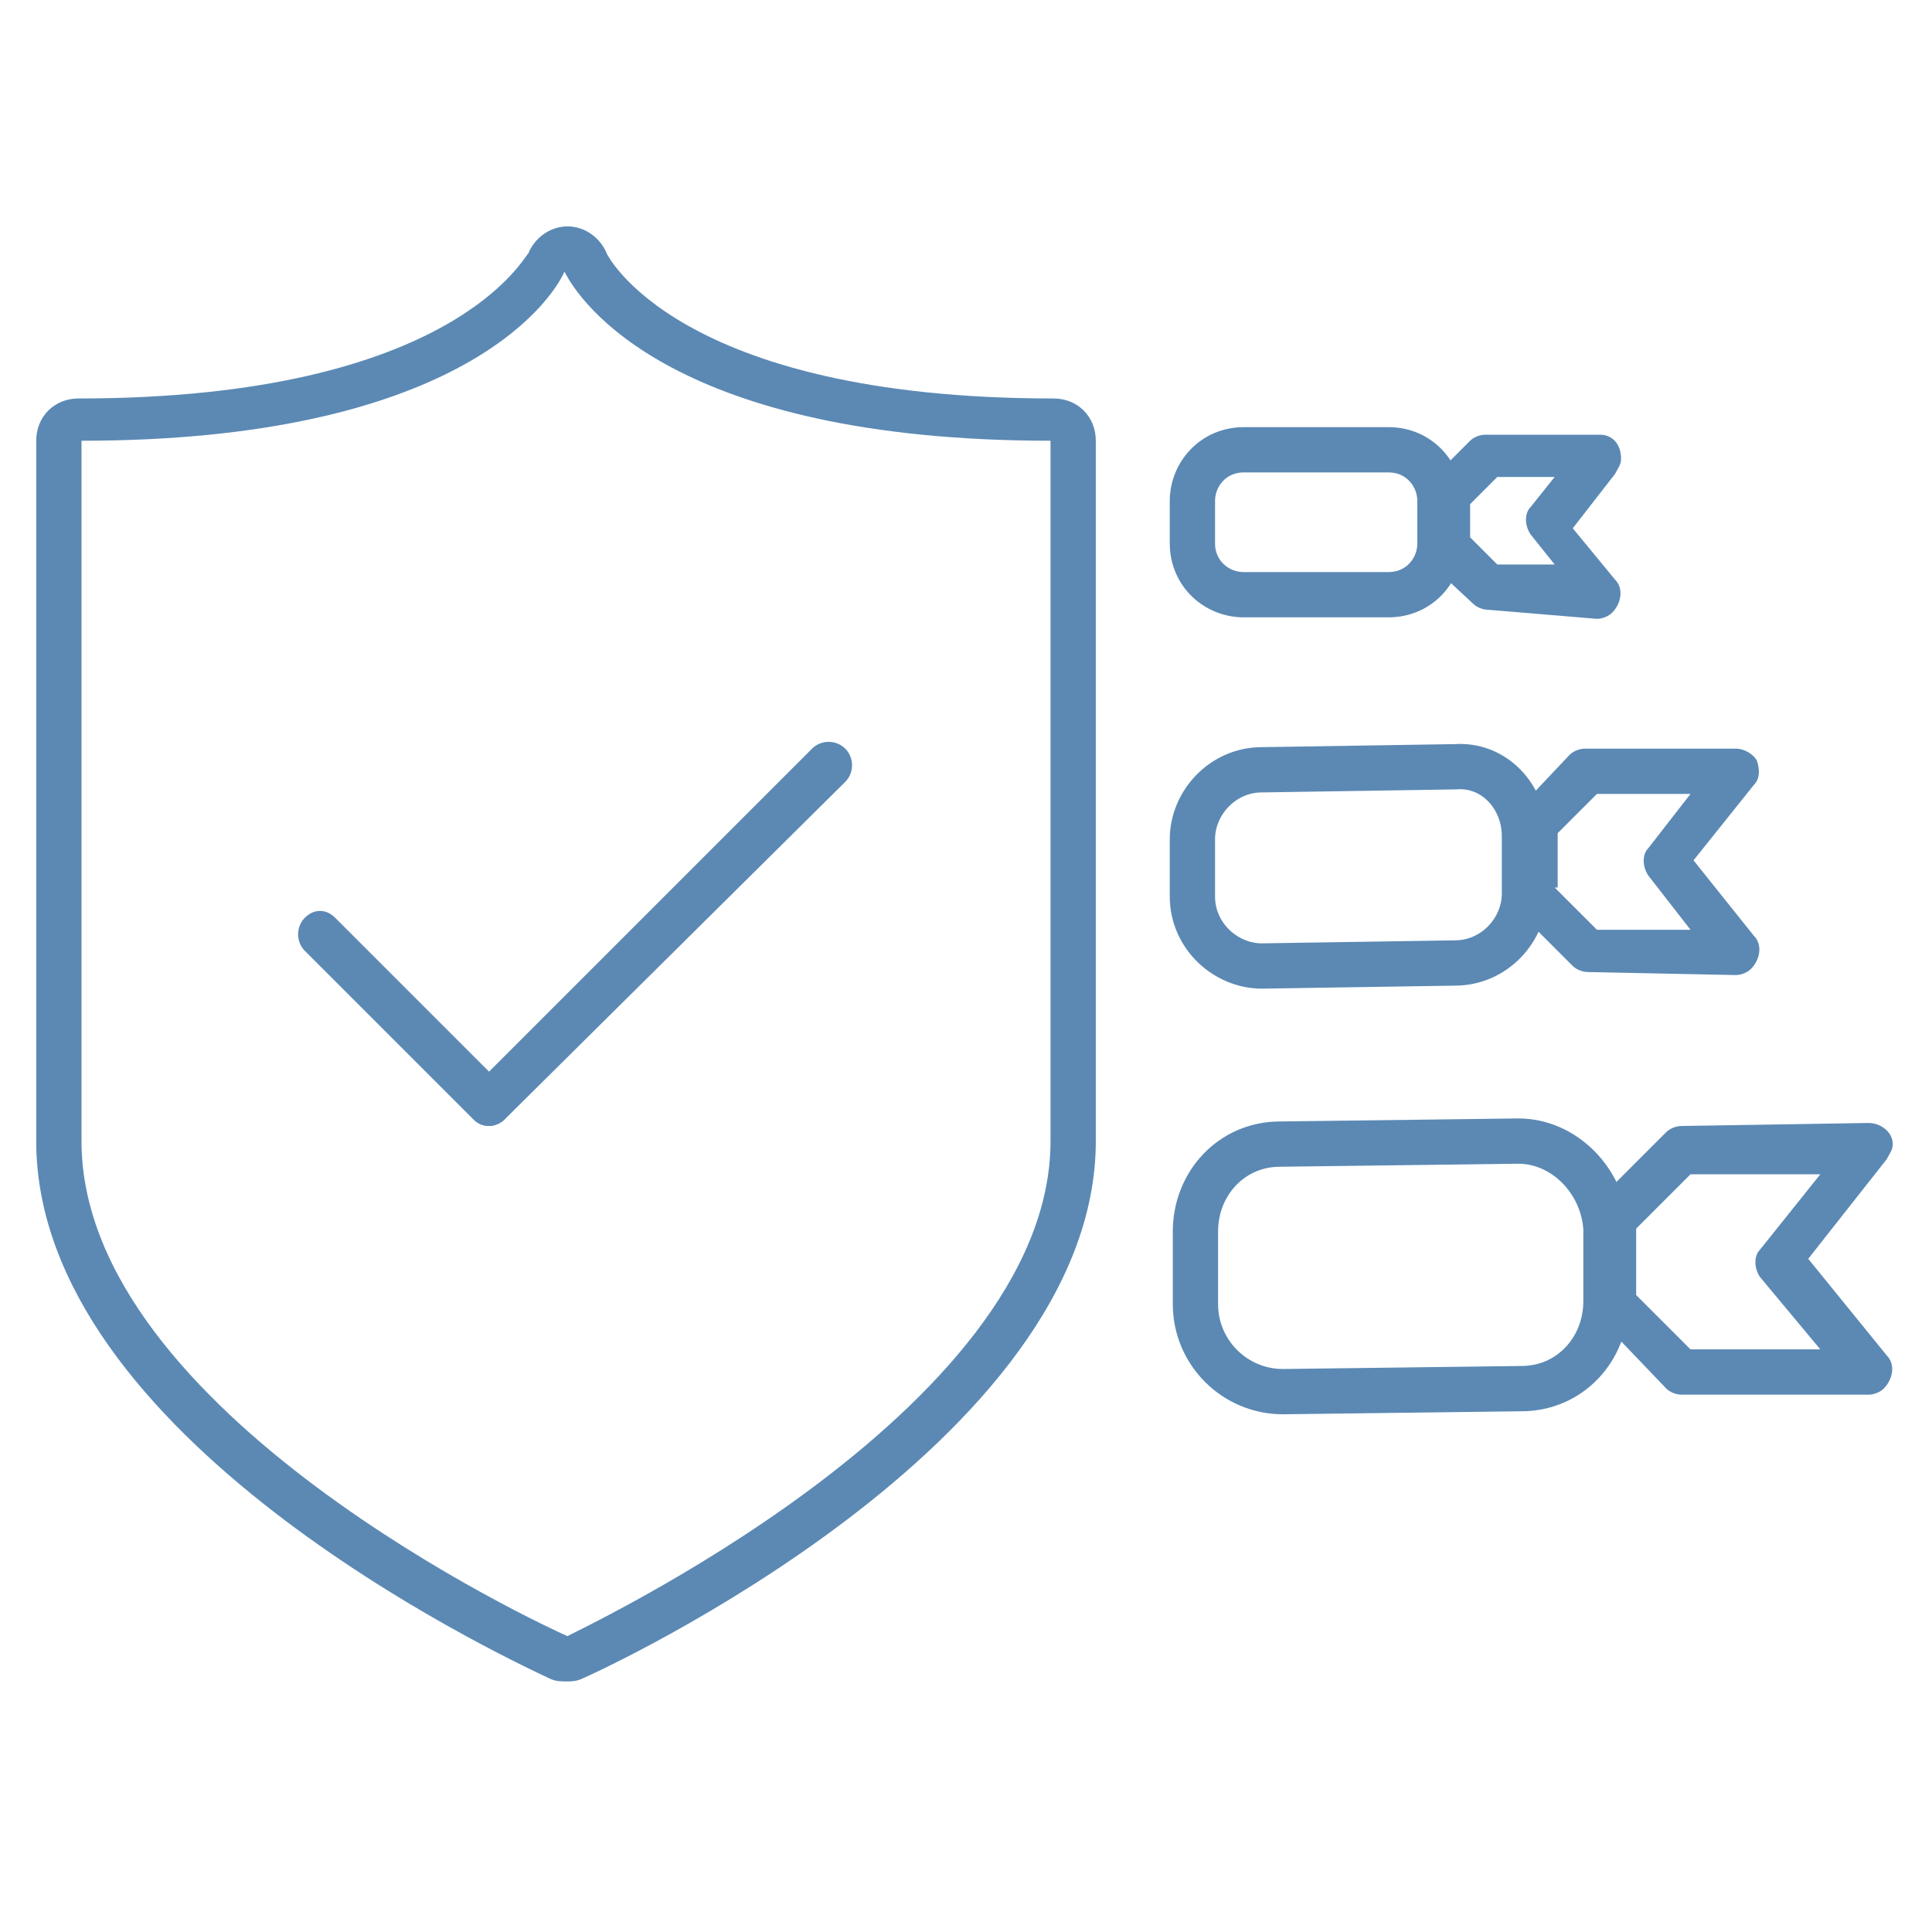
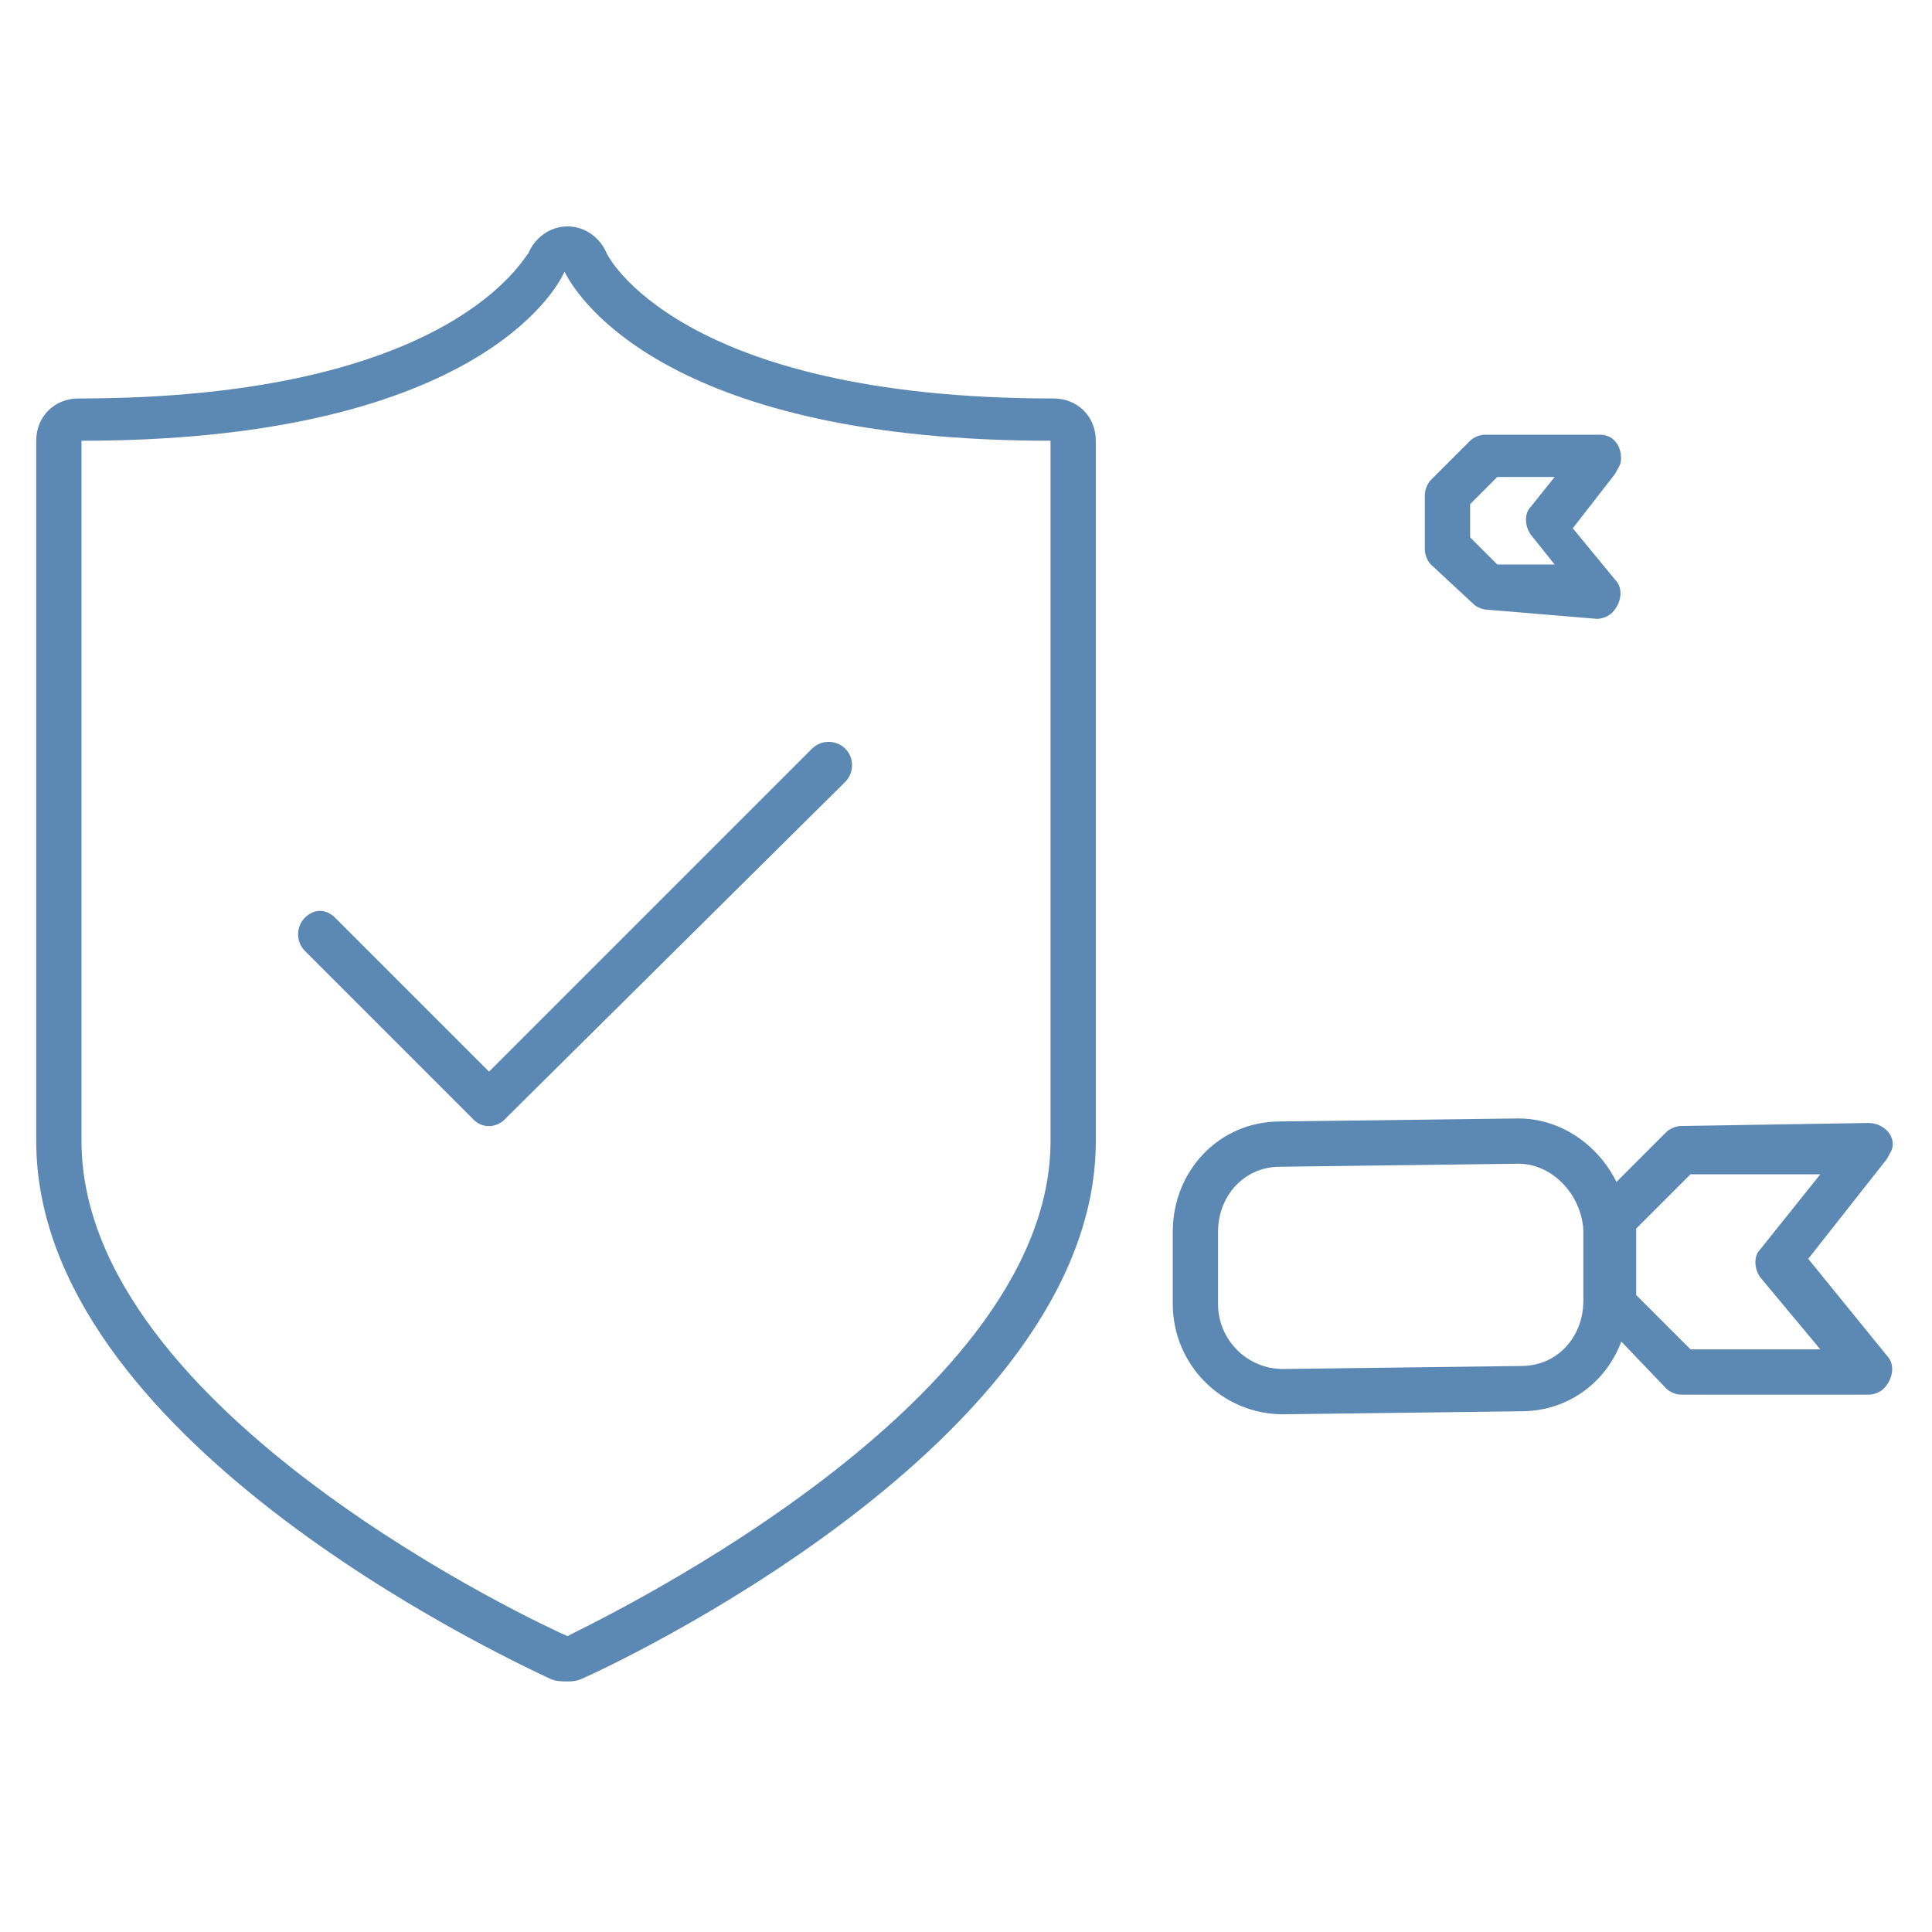
<svg xmlns="http://www.w3.org/2000/svg" version="1.1" id="_Layer_" x="0px" y="0px" viewBox="0 0 64 64" style="enable-background:new 0 0 64 64;" xml:space="preserve">
  <style type="text/css">
	.st0{fill:#5B89B4;}
	.st1{fill:none;stroke:#5B89B4;stroke-width:1.5;stroke-linecap:round;stroke-linejoin:round;}
</style>
  <title>Integrated_security</title>
  <path class="st0" d="M18.8,55.7c-0.2,0-0.4,0-0.6-0.1c-1.7-0.8-17-8-17-17.8V14.6c0-0.8,0.6-1.4,1.4-1.4c0,0,0,0,0,0  c12.5,0,14.8-4.8,14.9-4.8c0.2-0.5,0.7-0.9,1.3-0.9c0.6,0,1.1,0.4,1.3,0.9c0,0,2.3,4.8,14.8,4.8c0.8,0,1.4,0.6,1.4,1.4v23.2  c0,10-16.3,17.5-17,17.8C19.1,55.7,18.9,55.7,18.8,55.7z M2.7,14.6v23.2c0,9,15.4,16.1,16.1,16.4c0.1-0.1,16-7.4,16-16.4V14.6  c-12.5,0-15.6-4.6-16.1-5.6C18.2,10.1,15,14.6,2.7,14.6z M34.9,14.6L34.9,14.6z" />
  <path class="st0" d="M55.7,46.2c-0.2,0-0.4-0.1-0.5-0.2L53,43.7c-0.1-0.1-0.2-0.3-0.2-0.5v-3c0-0.2,0.1-0.4,0.2-0.5l2.2-2.2  c0.1-0.1,0.3-0.2,0.5-0.2l6.2-0.1c0.4,0,0.8,0.3,0.8,0.7c0,0.2-0.1,0.3-0.2,0.5l-2.6,3.3l2.6,3.2c0.3,0.3,0.2,0.8-0.1,1.1  c-0.1,0.1-0.3,0.2-0.5,0.2L55.7,46.2L55.7,46.2z M54.2,42.9l1.8,1.8h4.3l-2-2.4c-0.2-0.3-0.2-0.7,0-0.9l2-2.5H56l-1.8,1.8L54.2,42.9  z" />
  <path class="st1" d="M50.3,37.8l-7.9,0.1c-1.6,0-2.8,1.3-2.8,2.9v2.4c0,1.6,1.3,2.9,2.9,2.9c0,0,0,0,0,0l7.9-0.1  c1.6,0,2.8-1.3,2.8-2.9c0,0,0,0,0,0v-2.4C53.1,39.1,51.8,37.8,50.3,37.8z" />
-   <path class="st0" d="M52.6,32.2c-0.2,0-0.4-0.1-0.5-0.2l-1.8-1.8c-0.1-0.1-0.2-0.3-0.2-0.5v-2.4c0-0.2,0.1-0.4,0.2-0.5L52,25  c0.1-0.1,0.3-0.2,0.5-0.2h5c0.3,0,0.6,0.2,0.7,0.4c0.1,0.3,0.1,0.6-0.1,0.8l-2,2.5l2,2.5c0.3,0.3,0.2,0.8-0.1,1.1  c-0.1,0.1-0.3,0.2-0.5,0.2L52.6,32.2L52.6,32.2z M51.5,29.4l1.4,1.4H56L54.6,29c-0.2-0.3-0.2-0.7,0-0.9l1.4-1.8h-3.1l-1.3,1.3V29.4z  " />
-   <path class="st1" d="M48.2,25.4l-6.4,0.1c-1.3,0-2.3,1.1-2.3,2.3v1.9c0,1.3,1.1,2.3,2.3,2.3l6.4-0.1c1.3,0,2.3-1.1,2.3-2.3v-1.9  C50.5,26.4,49.5,25.3,48.2,25.4z" />
  <path class="st0" d="M49.3,20.2c-0.2,0-0.4-0.1-0.5-0.2l-1.4-1.3c-0.1-0.1-0.2-0.3-0.2-0.5v-1.8c0-0.2,0.1-0.4,0.2-0.5l1.3-1.3  c0.1-0.1,0.3-0.2,0.5-0.2H53l0,0c0.4,0,0.7,0.3,0.7,0.8c0,0.2-0.1,0.3-0.2,0.5l-1.4,1.8l1.4,1.7c0.3,0.3,0.2,0.8-0.1,1.1  c-0.1,0.1-0.3,0.2-0.5,0.2L49.3,20.2L49.3,20.2z M48.7,17.8l0.9,0.9h1.9l-0.8-1c-0.2-0.3-0.2-0.7,0-0.9l0.8-1h-1.9l-0.9,0.9  L48.7,17.8z" />
-   <path class="st1" d="M46,14.9h-4.8c-1,0-1.7,0.8-1.7,1.7v1.4c0,1,0.8,1.7,1.7,1.7H46c1,0,1.7-0.8,1.7-1.7v-1.4  C47.7,15.7,47,14.9,46,14.9z" />
  <path class="st0" d="M16.2,37.3c-0.2,0-0.4-0.1-0.5-0.2l-5.6-5.6c-0.3-0.3-0.3-0.8,0-1.1c0.3-0.3,0.7-0.3,1,0l5.6,5.6  c0.3,0.3,0.3,0.8,0,1.1C16.6,37.2,16.4,37.3,16.2,37.3L16.2,37.3z" />
  <path class="st0" d="M16.2,37.3c-0.4,0-0.7-0.3-0.7-0.8c0-0.2,0.1-0.4,0.2-0.5l11.2-11.2c0.3-0.3,0.8-0.3,1.1,0  c0.3,0.3,0.3,0.8,0,1.1L16.8,37C16.6,37.2,16.4,37.3,16.2,37.3z" />
</svg>